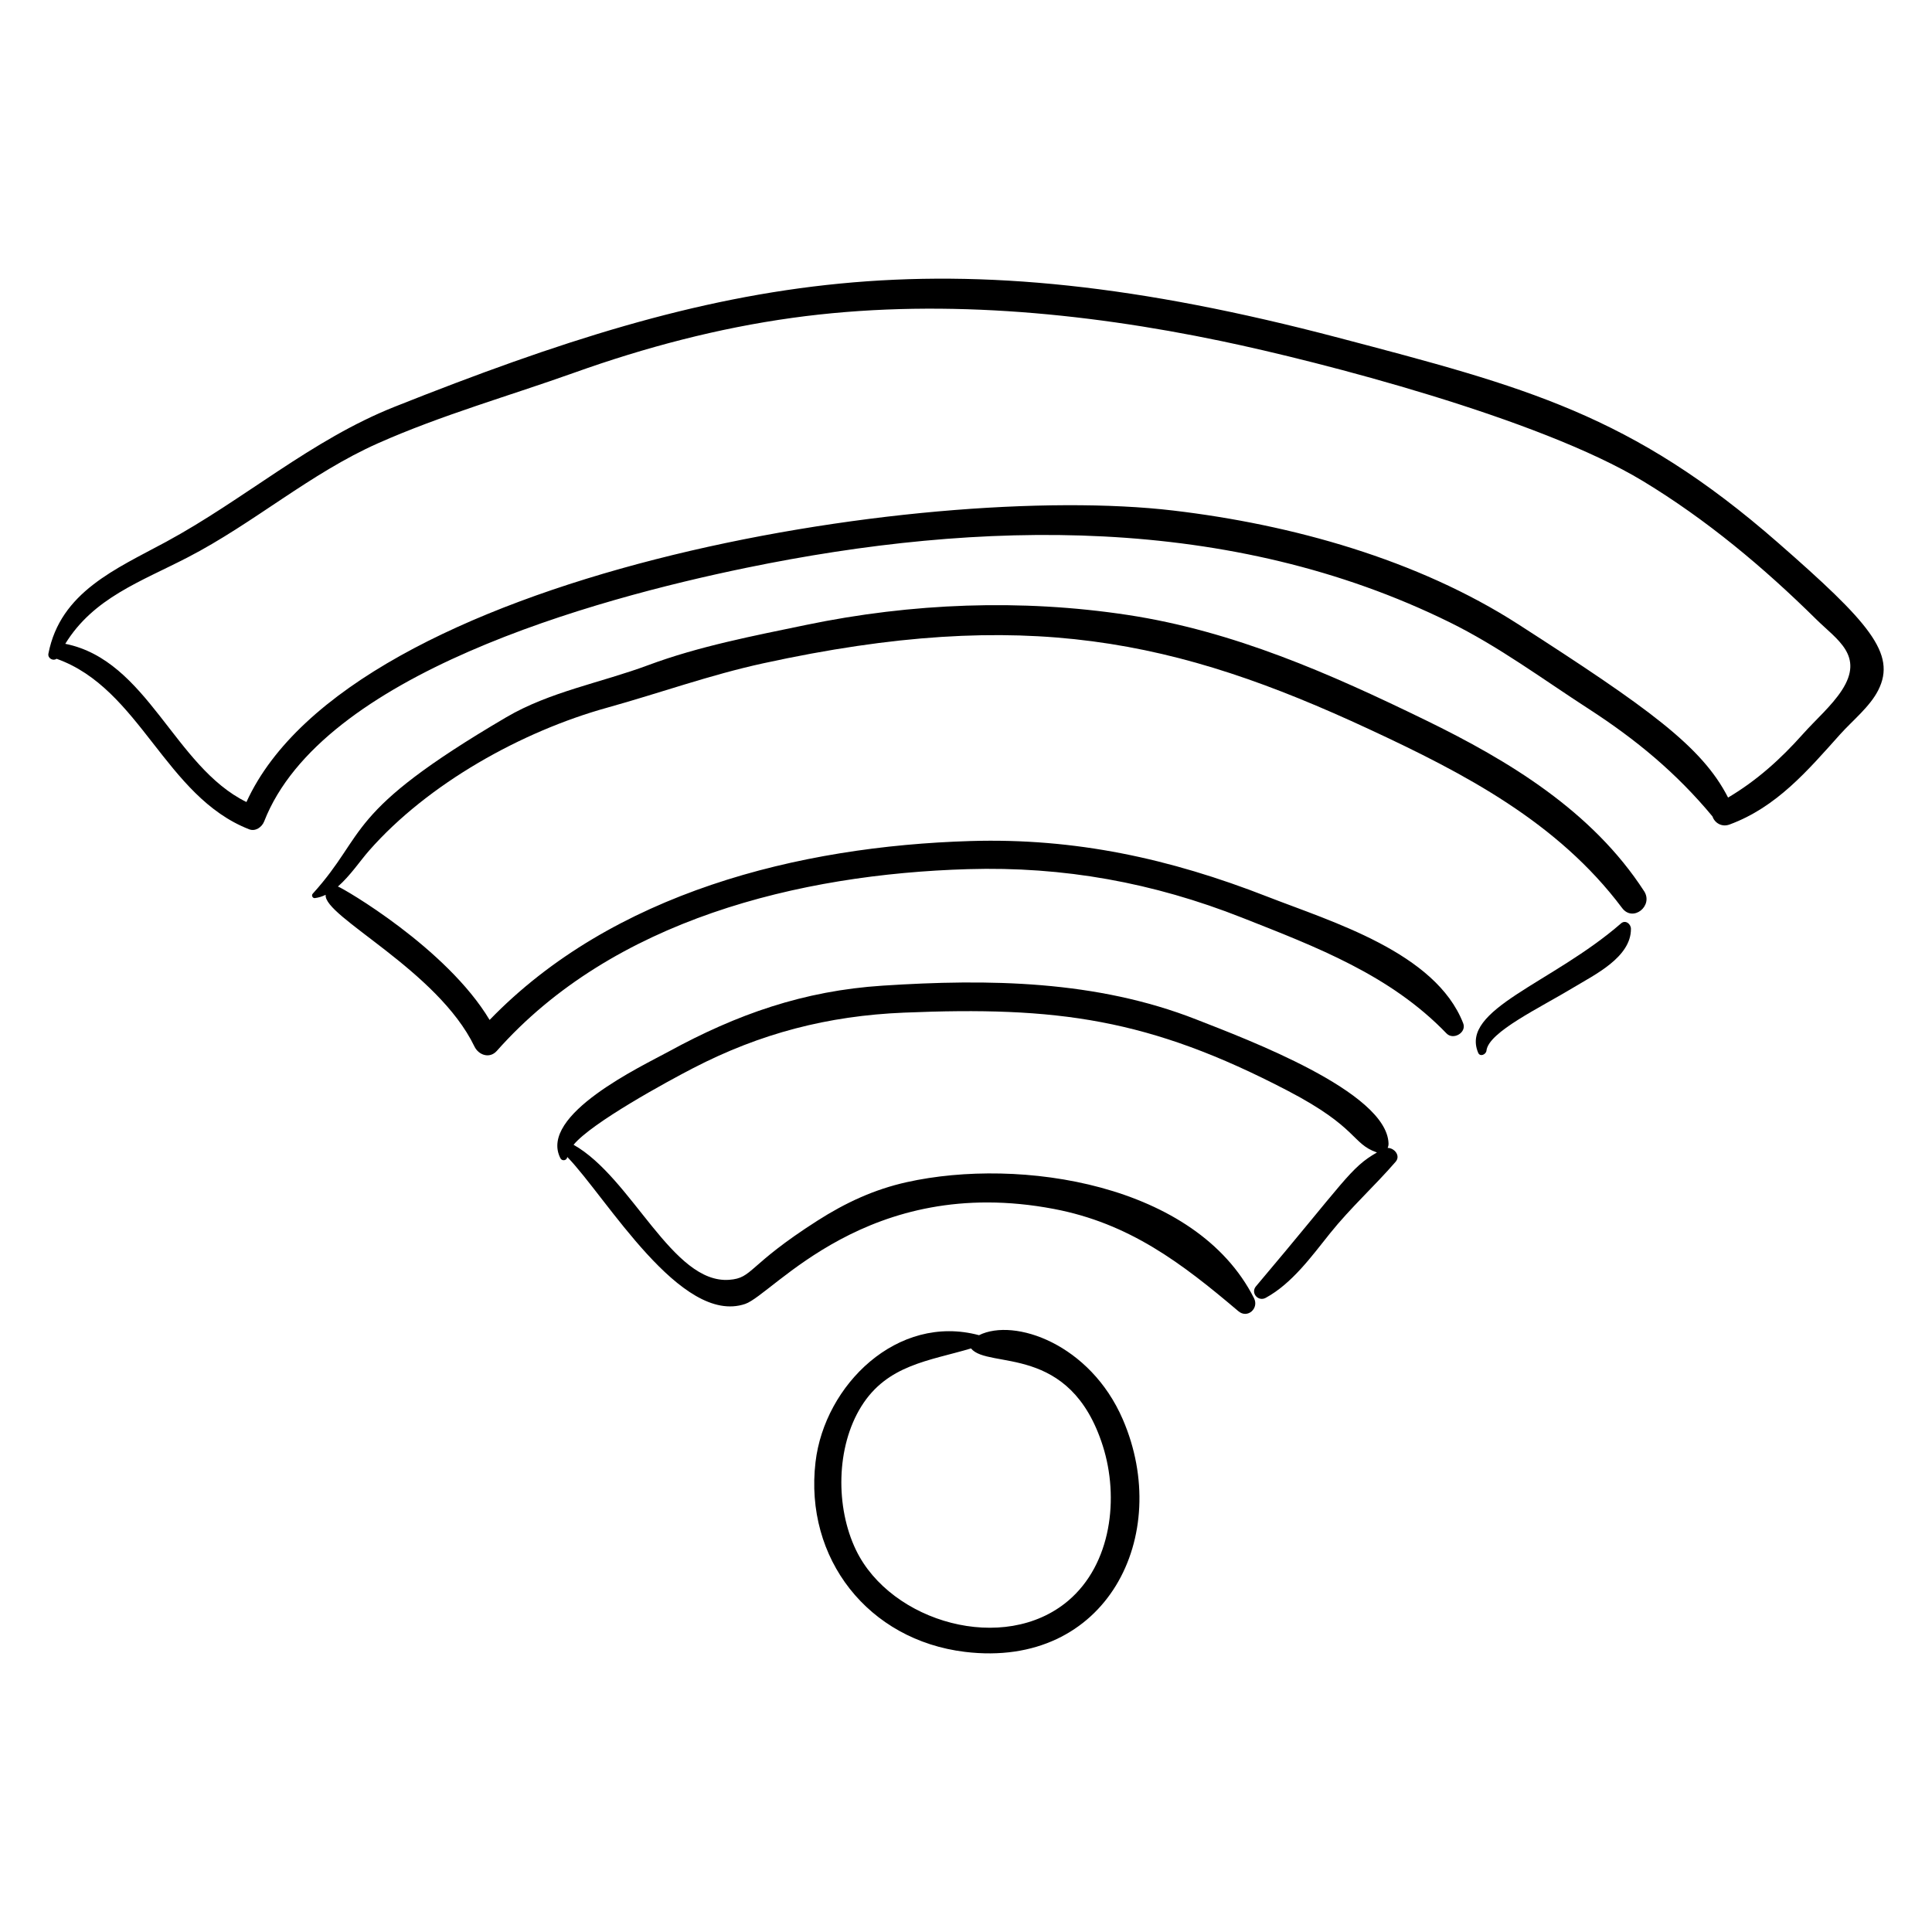
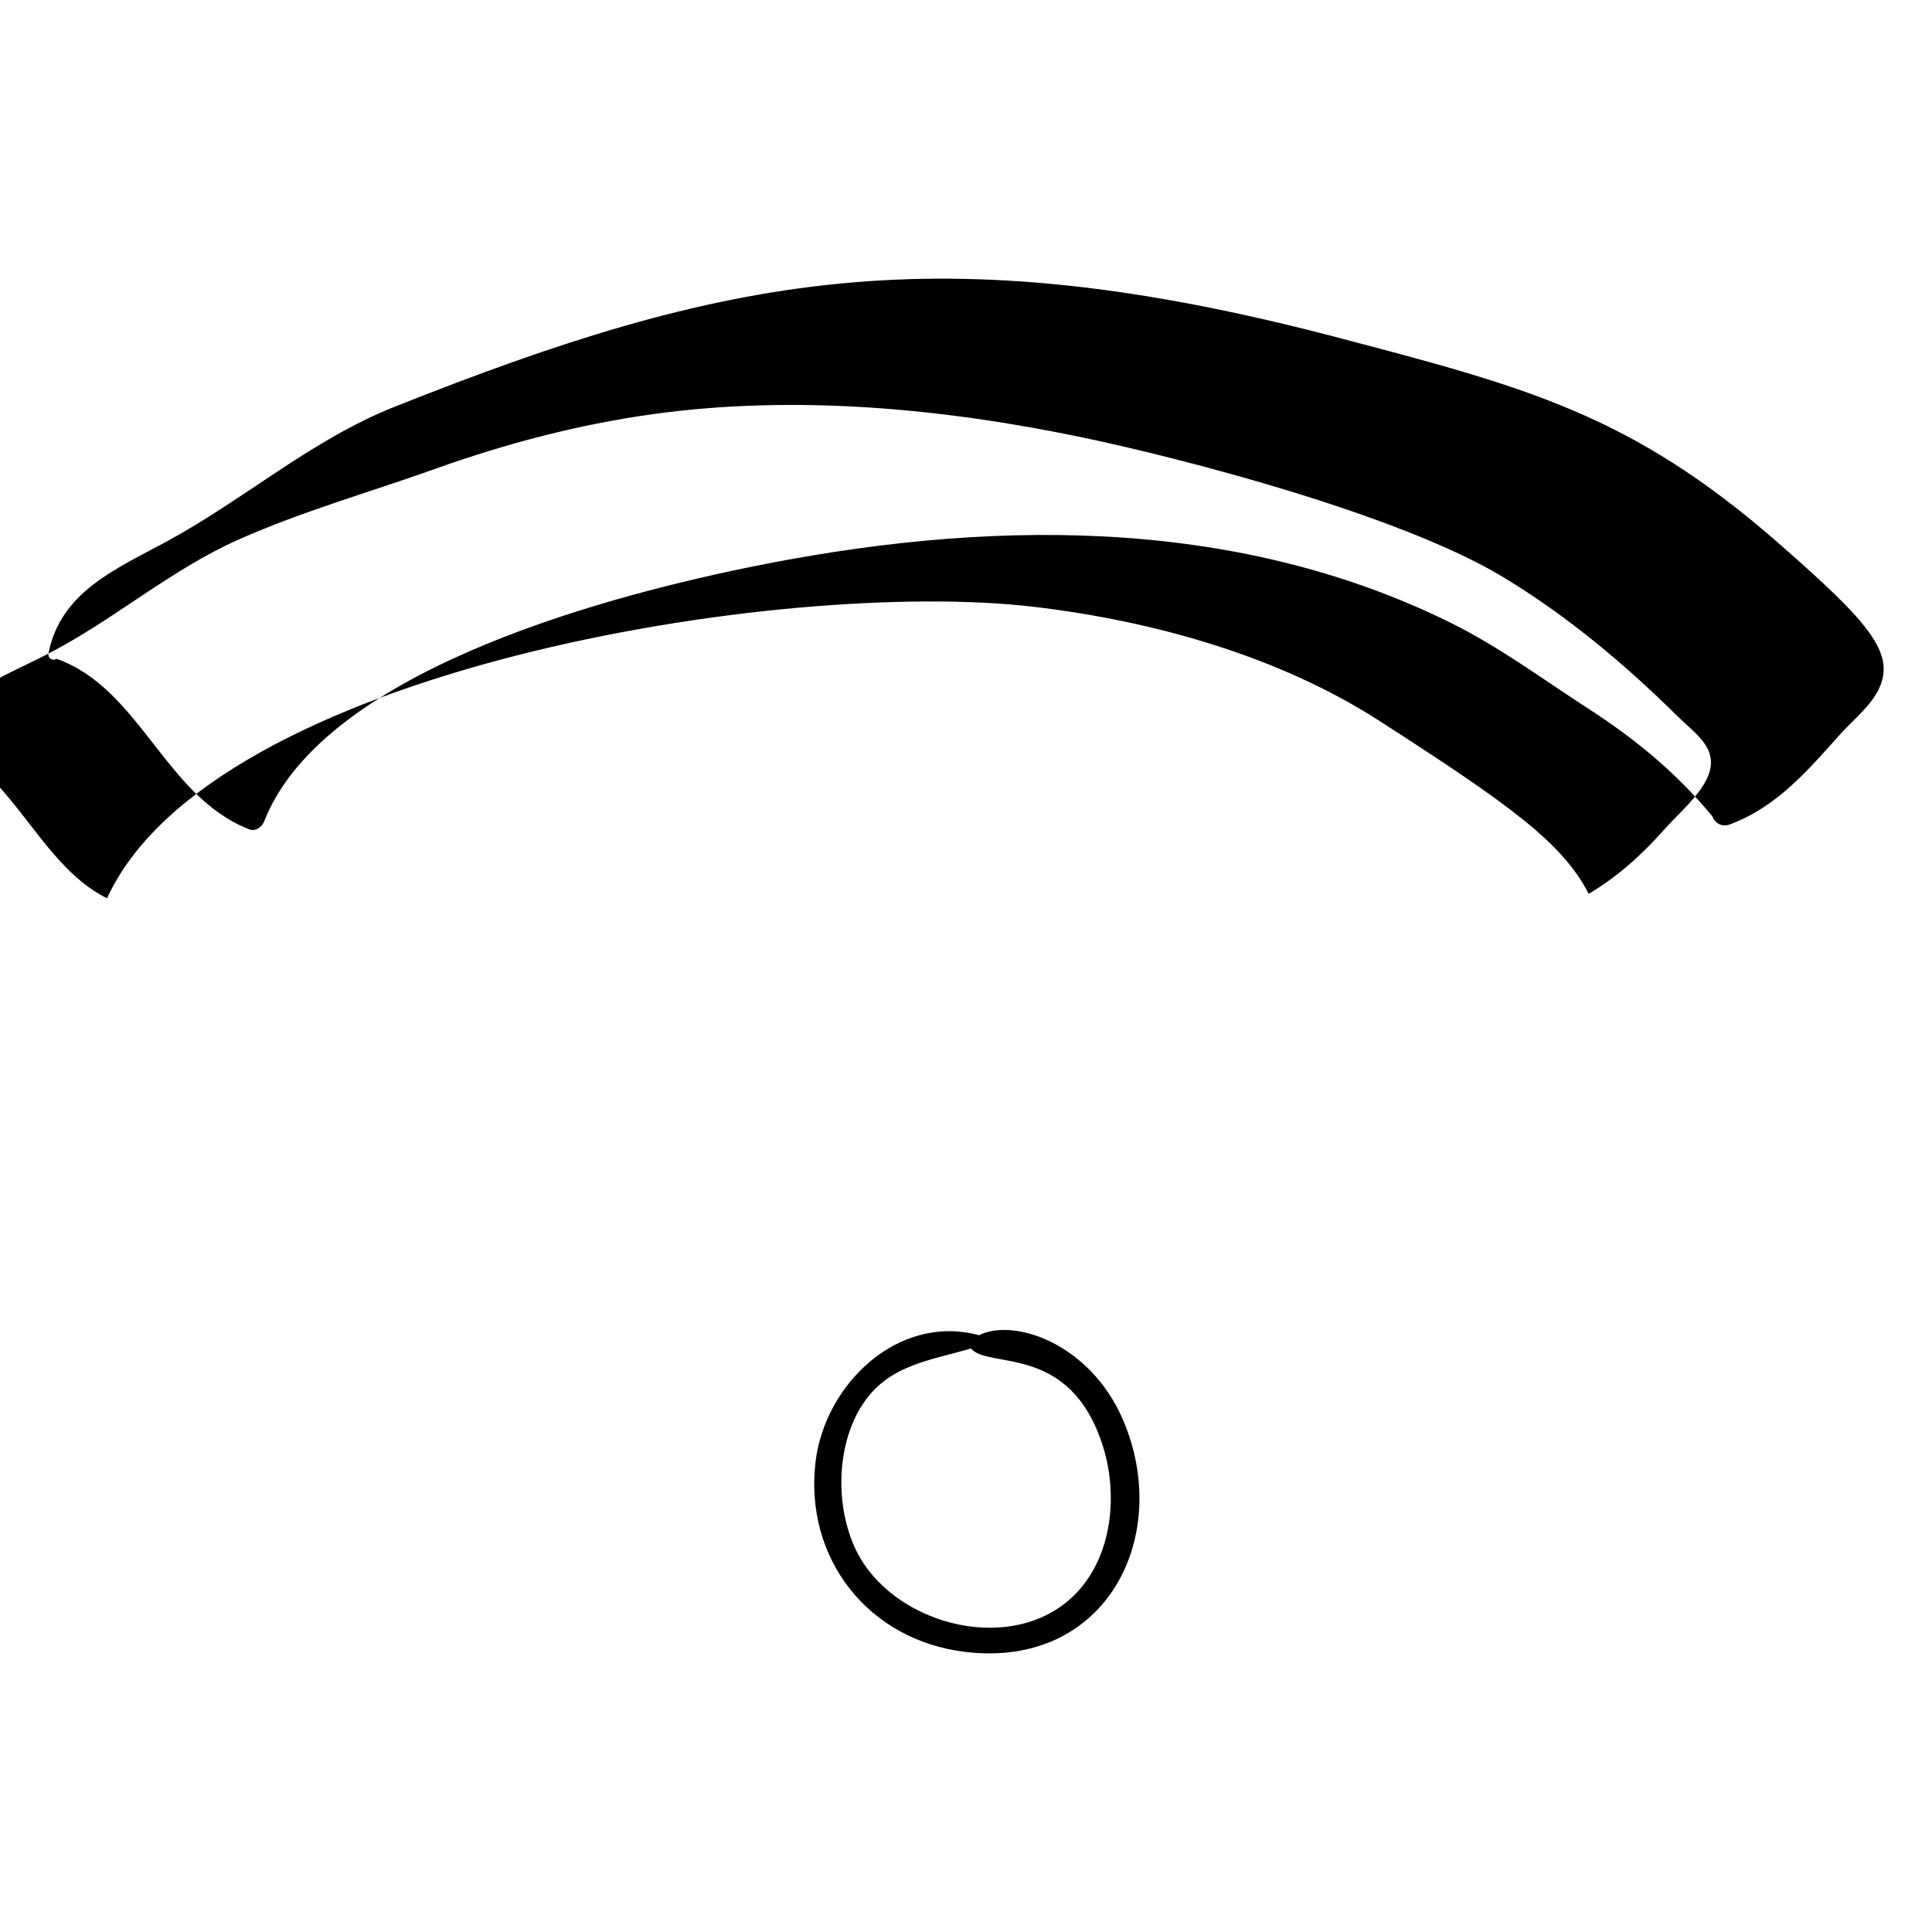
<svg xmlns="http://www.w3.org/2000/svg" fill="#000000" width="800px" height="800px" version="1.1" viewBox="144 144 512 512">
  <g>
    <path d="m403.45 497.84c-21.609-5.801-40.93 13.191-43.328 33.621-3.004 25.594 14.012 47.199 39.59 50.301 37.676 4.566 55.102-30.902 41.848-61.598-8.637-20-28.73-26.992-38.109-22.324zm23.617 70.387c-16.938 14.328-46.973 5.707-56.219-13.449-5.453-11.301-5.316-27.273 1.41-38.07 6.887-11.051 17.984-12.055 29.07-15.359 4.578 5.602 26.23-1.566 34.934 25.844 4.352 13.707 2.309 31.301-9.195 41.035z" />
-     <path d="m476.85 484.88c-1.5 1.773 0.586 4.148 2.578 3.062 6.996-3.816 12.156-10.996 17.055-17.109 5.43-6.773 11.742-12.449 17.371-18.949 1.398-1.613-0.34-3.676-2.113-3.676 0.164-0.363 0.25-0.773 0.234-1.215-0.492-13.711-37.559-27.578-50.961-32.832-26.508-10.395-55.004-10.781-83.133-8.953-20.918 1.359-38.574 7.57-56.719 17.488-7.008 3.828-34.52 16.762-28.648 28.246 0.43 0.844 1.684 0.641 1.816-0.305 0-0.008 0.004-0.02 0.008-0.027 10.445 10.77 30.117 44.723 47.141 38.945 7.418-2.519 32.395-34.543 81.762-25.184 20.008 3.793 33.863 14.316 48.945 27.109 2.418 2.051 5.508-0.738 4.144-3.438-15.387-30.449-62.055-37.426-92.031-30.758-8.648 1.926-16.219 5.449-23.668 10.207-18.711 11.949-17.047 15.203-23.379 15.672-15.066 1.121-25.746-27.039-41.25-35.785 4.867-5.902 24.91-16.805 31.688-20.312 17.812-9.215 35.672-13.867 55.848-14.707 40.551-1.688 64.926 1.496 101.78 20.727 18.684 9.754 16.848 13.973 23.562 16.324 0.012 0.004 0.02 0.004 0.031 0.008-7.09 4.039-8.387 7.461-32.059 35.461z" />
-     <path d="m579.69 380.15c-13.699-21.141-35.73-34.508-57.918-45.312-25.332-12.336-50.828-23.594-78.891-27.867-28.266-4.301-57.309-3.164-85.277 2.644-13.973 2.902-28.422 5.668-41.824 10.66-12.477 4.648-26.059 7.016-37.617 13.805-43.418 25.484-36.57 30.52-51.297 46.773-0.395 0.438-0.027 1.223 0.574 1.152 0.996-0.113 1.949-0.43 2.867-0.871-0.695 5.715 29.68 19.977 39.426 40.199 1.105 2.293 4.031 3.305 5.926 1.168 30.746-34.723 80.074-46.84 124.84-48.168 25.406-0.754 49.098 3.555 72.703 12.875 19.605 7.738 39.227 15.16 54.141 30.664 1.785 1.855 5.387-0.211 4.414-2.699-7.328-18.797-34.906-26.918-51.996-33.59-25.754-10.055-50.777-15.535-78.582-14.699-45.598 1.371-94.848 13.727-127.43 47.41-11.395-19.051-38.871-34.941-40.199-35.355 3.211-2.789 5.91-6.832 8.215-9.461 15.656-17.852 40.578-31.672 63.094-37.922 13.941-3.871 27.242-8.688 41.465-11.785 69.461-15.141 109.59-6.184 160.5 17.469 25.238 11.727 50.016 24.652 67.051 47.395 2.875 3.832 8.355-0.574 5.82-4.484z" />
-     <path d="m573.59 388.71c-18.281 15.914-42.742 22.727-37.859 34.285 0.496 1.18 2.086 0.457 2.195-0.559 0.539-4.949 14.121-11.316 23.238-16.84 5.391-3.266 15.109-7.918 15.051-15.453-0.008-1.293-1.453-2.453-2.625-1.434z" />
-     <path d="m156.83 317.21c-0.246 1.27 1.277 2.047 2.152 1.371 22.168 7.856 28.773 36.512 51.043 45.191 1.676 0.656 3.391-0.582 3.981-2.09 15.191-38.91 87.035-58.82 127.79-67.211 62.047-12.773 128.24-14.199 186.4 14.453 13.008 6.41 24.664 15.07 36.809 22.93 12.602 8.156 23.27 17 32.824 28.512 0.523 1.629 2.383 2.926 4.516 2.141 12.461-4.59 20.668-14.25 29.305-23.895 3.207-3.582 7.887-7.309 10.109-11.711 4.898-9.703-2.441-17.977-26.578-39.082-38.875-34-66.891-41.266-116.51-54.324-106.06-27.914-162.76-16.441-250.11 18.309-22.129 8.805-39.73 24.52-60.539 35.785-13.289 7.195-28.008 13.293-31.191 29.621zm36.938-25.512c17.504-9.047 32.43-22.246 50.441-30.242 16.809-7.465 34.746-12.535 52.051-18.715 18.723-6.688 38.012-11.773 57.719-14.504 37.625-5.211 76.734-1.562 113.75 6.164 26.277 5.484 84.172 20.43 111.71 37.117 16.789 10.172 31.945 22.844 45.887 36.613 5.488 5.422 12.789 9.586 6.773 18.816-2.691 4.129-6.965 7.836-10.273 11.547-5.965 6.695-12.254 12.352-19.871 16.871-6.891-13.516-20.996-23.66-55.578-45.91-26.762-17.219-60.059-26.445-91.418-30.152-66.32-7.836-217.97 16.602-245.65 77.242-19.141-9.406-26.168-37.535-48.012-41.93 7.481-12.164 19.891-16.414 32.473-22.918z" />
+     <path d="m156.83 317.21c-0.246 1.27 1.277 2.047 2.152 1.371 22.168 7.856 28.773 36.512 51.043 45.191 1.676 0.656 3.391-0.582 3.981-2.09 15.191-38.91 87.035-58.82 127.79-67.211 62.047-12.773 128.24-14.199 186.4 14.453 13.008 6.41 24.664 15.07 36.809 22.93 12.602 8.156 23.27 17 32.824 28.512 0.523 1.629 2.383 2.926 4.516 2.141 12.461-4.59 20.668-14.25 29.305-23.895 3.207-3.582 7.887-7.309 10.109-11.711 4.898-9.703-2.441-17.977-26.578-39.082-38.875-34-66.891-41.266-116.51-54.324-106.06-27.914-162.76-16.441-250.11 18.309-22.129 8.805-39.73 24.52-60.539 35.785-13.289 7.195-28.008 13.293-31.191 29.621zc17.504-9.047 32.43-22.246 50.441-30.242 16.809-7.465 34.746-12.535 52.051-18.715 18.723-6.688 38.012-11.773 57.719-14.504 37.625-5.211 76.734-1.562 113.75 6.164 26.277 5.484 84.172 20.43 111.71 37.117 16.789 10.172 31.945 22.844 45.887 36.613 5.488 5.422 12.789 9.586 6.773 18.816-2.691 4.129-6.965 7.836-10.273 11.547-5.965 6.695-12.254 12.352-19.871 16.871-6.891-13.516-20.996-23.66-55.578-45.91-26.762-17.219-60.059-26.445-91.418-30.152-66.32-7.836-217.97 16.602-245.65 77.242-19.141-9.406-26.168-37.535-48.012-41.93 7.481-12.164 19.891-16.414 32.473-22.918z" />
  </g>
</svg>